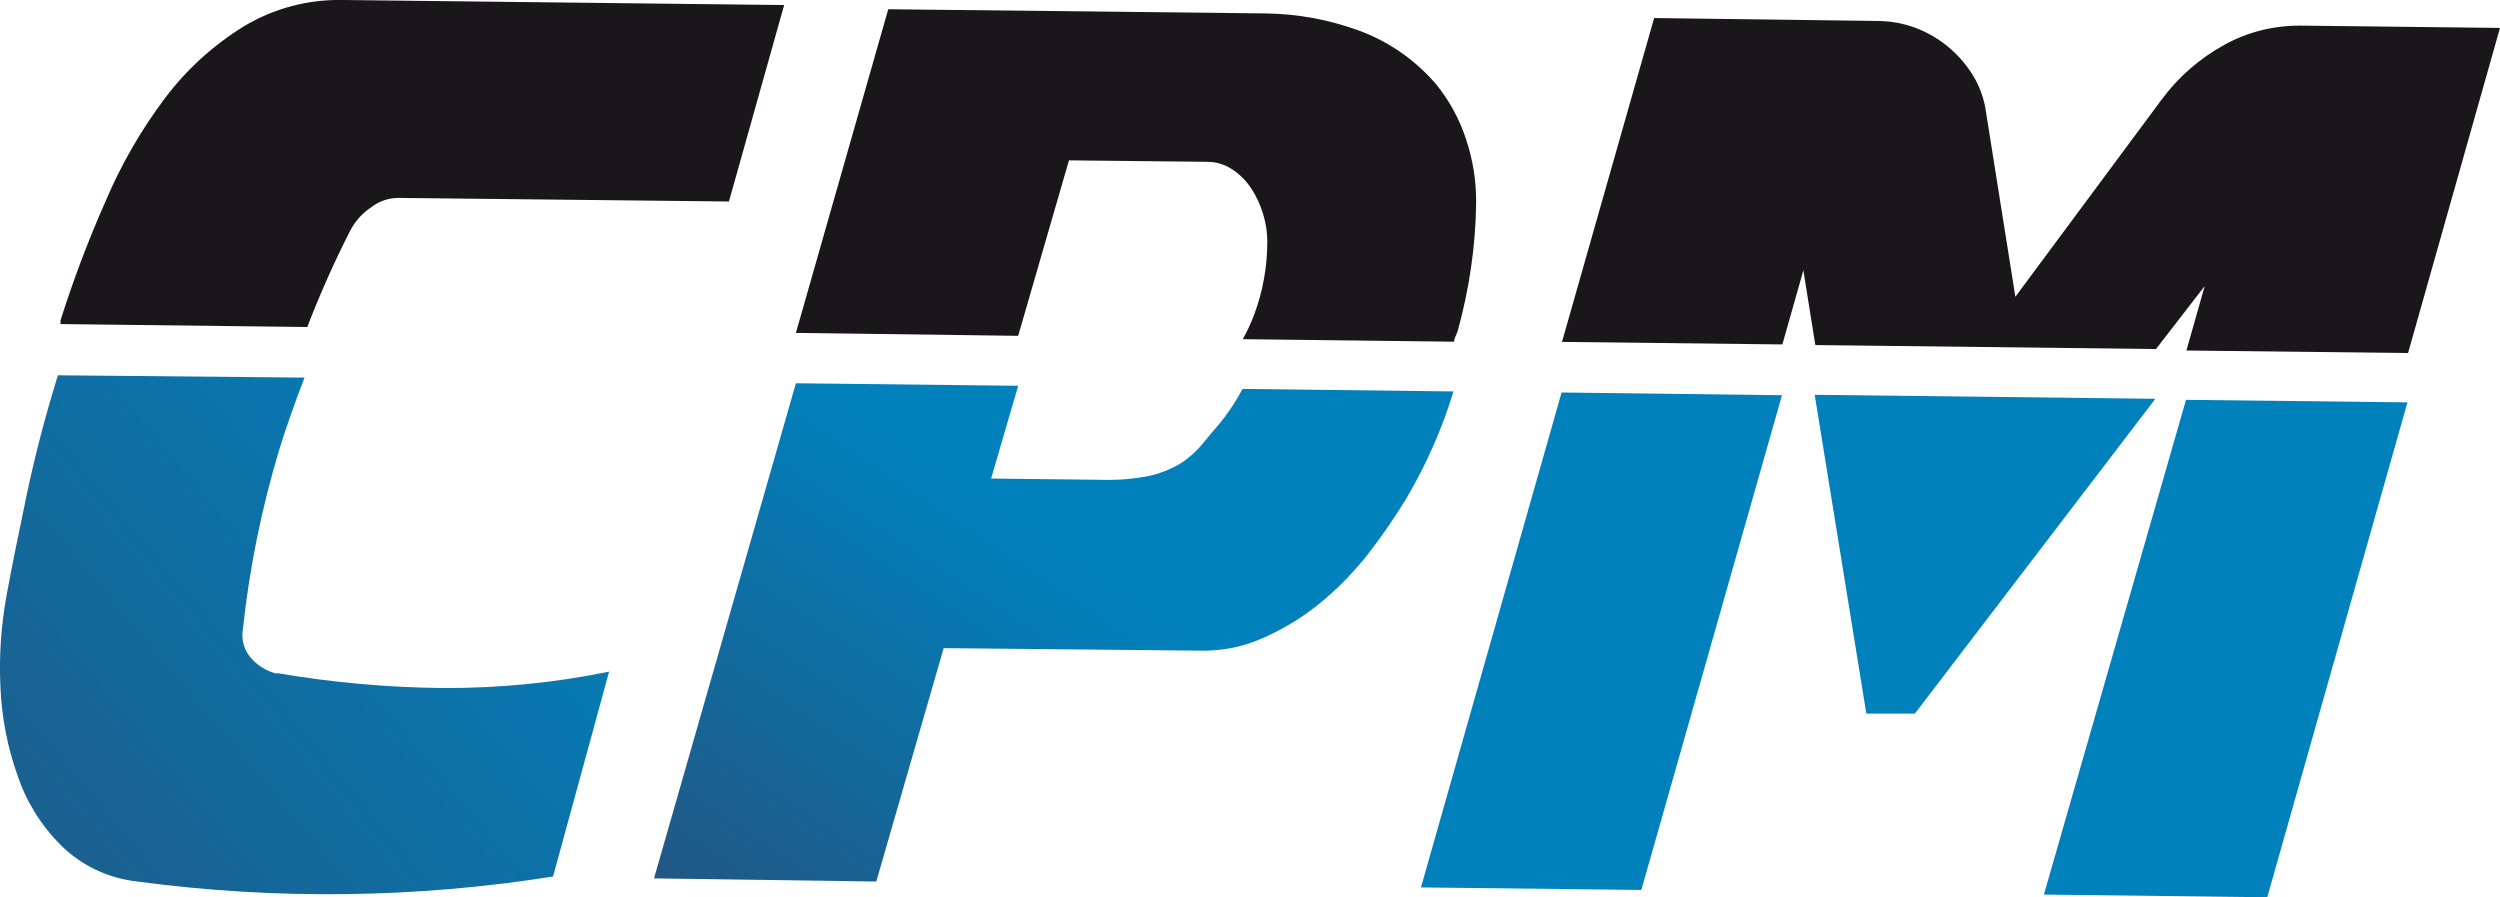
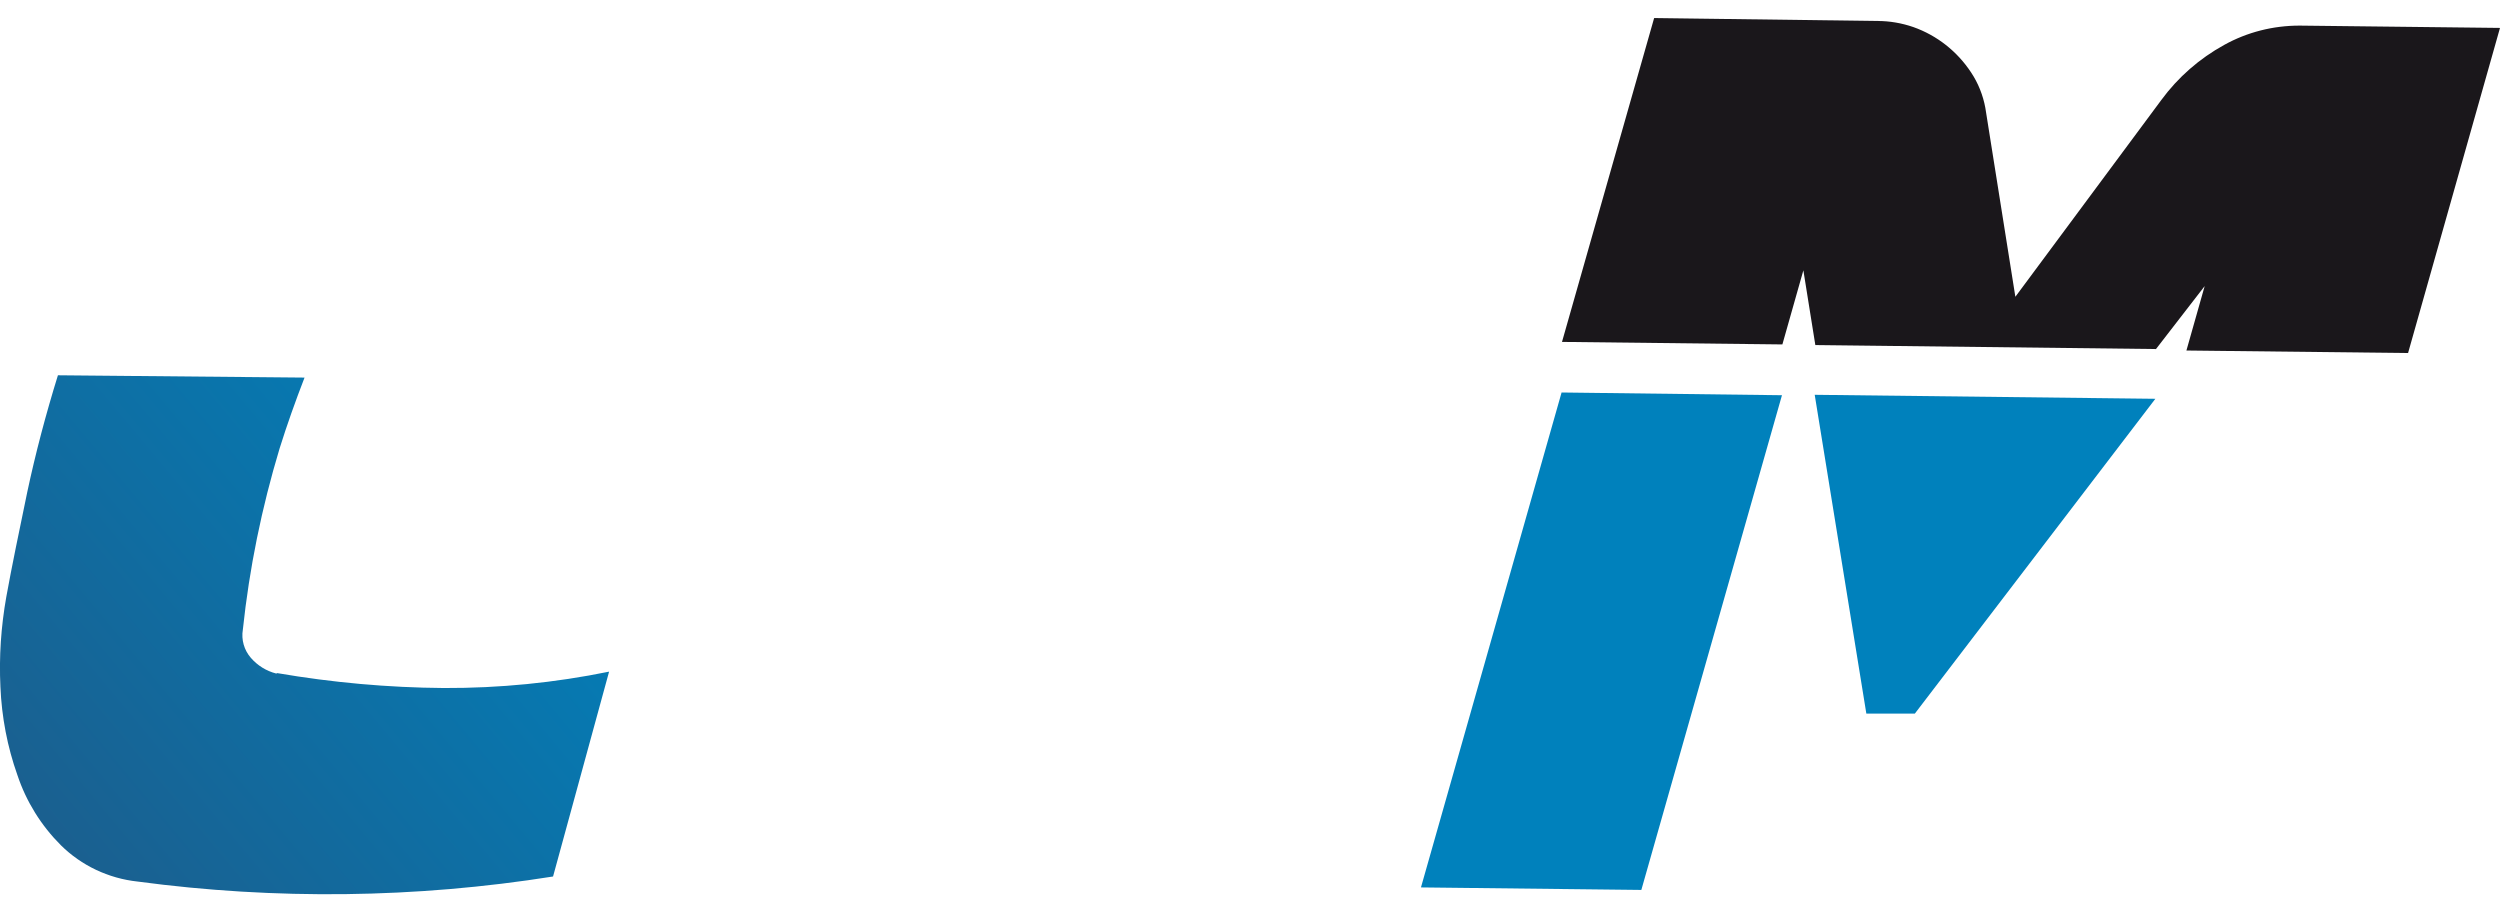
<svg xmlns="http://www.w3.org/2000/svg" xmlns:xlink="http://www.w3.org/1999/xlink" viewBox="0 0 119.11 42.75">
  <defs>
    <style>.s{fill:url(#g);}.t{fill:url(#p);}.u{fill:url(#j);}.v{fill:url(#l);}.w{fill:url(#n);}.x{fill:#1a171b;}</style>
    <linearGradient id="g" x1="-783.13" y1="-109.31" x2="-781.89" y2="-110.19" gradientTransform="translate(22665.15 2740.36) scale(28.95 24.68)" gradientUnits="userSpaceOnUse">
      <stop offset="0" stop-color="#215784" />
      <stop offset=".99" stop-color="#0081bc" />
      <stop offset="1" stop-color="#0081bc" />
    </linearGradient>
    <linearGradient id="j" x1="-789.8" y1="-108.59" x2="-789.16" y2="-109.18" gradientTransform="translate(30109.06 2612.9) scale(38.09 23.71)" gradientUnits="userSpaceOnUse">
      <stop offset="0" stop-color="#215784" />
      <stop offset=".96" stop-color="#0081bc" />
    </linearGradient>
    <linearGradient id="l" x1="-765.04" y1="-108.93" x2="-764.82" y2="-108.93" gradientTransform="translate(13205.51 2611.05) scale(17.2 23.69)" xlink:href="#j" />
    <linearGradient id="n" x1="-763.18" y1="-95.21" x2="-762.95" y2="-95.21" gradientTransform="translate(12435.76 1473.59) scale(16.23 15.2)" xlink:href="#j" />
    <linearGradient id="p" x1="-766.68" y1="-108.85" x2="-766.45" y2="-108.85" gradientTransform="translate(13331.89 2610.69) scale(17.32 23.7)" xlink:href="#j" />
  </defs>
  <g id="a" />
  <g id="b">
    <g id="c">
      <g id="d">
        <g id="e">
-           <path id="f" class="x" d="M16.68,11c.23-.45,.58-.84,1-1.12,.38-.3,.86-.46,1.34-.45l15.71,.17L37.36,.24,16.38,0c-1.68-.04-3.33,.39-4.77,1.26-1.46,.9-2.73,2.06-3.76,3.43-1.14,1.52-2.09,3.17-2.83,4.92-.82,1.85-1.53,3.74-2.14,5.66,.01,.06,.01,.11,0,.17l11.76,.14c.6-1.56,1.28-3.09,2.04-4.58Z" />
          <path id="h" class="s" d="M13.16,32.09c-.47-.12-.89-.38-1.21-.75-.32-.37-.46-.86-.38-1.34,.31-2.93,.9-5.81,1.75-8.63,.36-1.15,.76-2.27,1.19-3.38l-11.75-.11c-.58,1.87-1.07,3.73-1.46,5.56-.38,1.83-.74,3.56-1,5C.05,29.85-.05,31.29,.02,32.72c.06,1.44,.33,2.86,.81,4.21,.42,1.26,1.13,2.4,2.07,3.34,.98,.97,2.27,1.58,3.65,1.73,6.58,.88,13.25,.8,19.8-.24l2.67-9.76c-2.59,.53-5.23,.79-7.87,.78-2.66-.02-5.32-.26-7.94-.71l-.05,.02Z" />
-           <path id="i" class="x" d="M50.93,7.64l6.6,.07c.42,0,.83,.13,1.18,.36,.36,.24,.66,.54,.9,.9,.25,.38,.44,.79,.57,1.23,.13,.42,.2,.87,.2,1.31,0,1.19-.21,2.37-.63,3.49-.15,.4-.33,.79-.54,1.16l10.07,.12c0-.17,.12-.34,.17-.51,.55-1.98,.85-4.02,.88-6.08,.01-1.04-.15-2.07-.48-3.05-.31-.96-.8-1.86-1.44-2.64-1-1.16-2.27-2.04-3.71-2.56-1.41-.51-2.89-.78-4.38-.8l-18-.2-4.4,15.42,10.59,.14,2.42-8.36Z" />
-           <path id="k" class="u" d="M59.2,18.53c-.33,.62-.72,1.21-1.18,1.75-.29,.34-.57,.67-.84,1-.29,.33-.63,.61-1,.84-.46,.26-.95,.45-1.46,.56-.72,.14-1.46,.2-2.19,.18l-5.31-.06,1.29-4.42-10.59-.12-6.76,23.59,10.59,.15,3.21-11.12,12.25,.12c1.03,.02,2.06-.19,3-.62,.95-.42,1.84-.96,2.65-1.62,.85-.69,1.62-1.48,2.3-2.34,.67-.86,1.29-1.76,1.86-2.7,.94-1.6,1.69-3.3,2.23-5.07l-10.05-.12Z" />
          <path id="m" class="v" d="M67.7,42.28l10.5,.12,6.7-23.57-10.5-.13-6.7,23.58Z" />
          <path id="o" class="w" d="M88.92,34h2.31l11.46-15-16.23-.19,2.46,15.19Z" />
-           <path id="q" class="t" d="M104.15,19.05l-6.77,23.57,10.64,.13,6.68-23.58-10.55-.12Z" />
          <path id="r" class="x" d="M119.11,1.33l-9.55-.11c-1.26,0-2.49,.31-3.59,.92-1.18,.65-2.2,1.54-3,2.63l-6.95,9.37-1.43-9c-.11-.6-.34-1.18-.68-1.69-.66-1-1.62-1.76-2.75-2.16-.55-.19-1.13-.29-1.71-.29l-10.64-.14-4.39,15.43,10.5,.12,1-3.53,.57,3.56,16.23,.19,2.32-3-.87,3.07,10.56,.12,4.38-15.49Z" />
        </g>
      </g>
    </g>
  </g>
</svg>